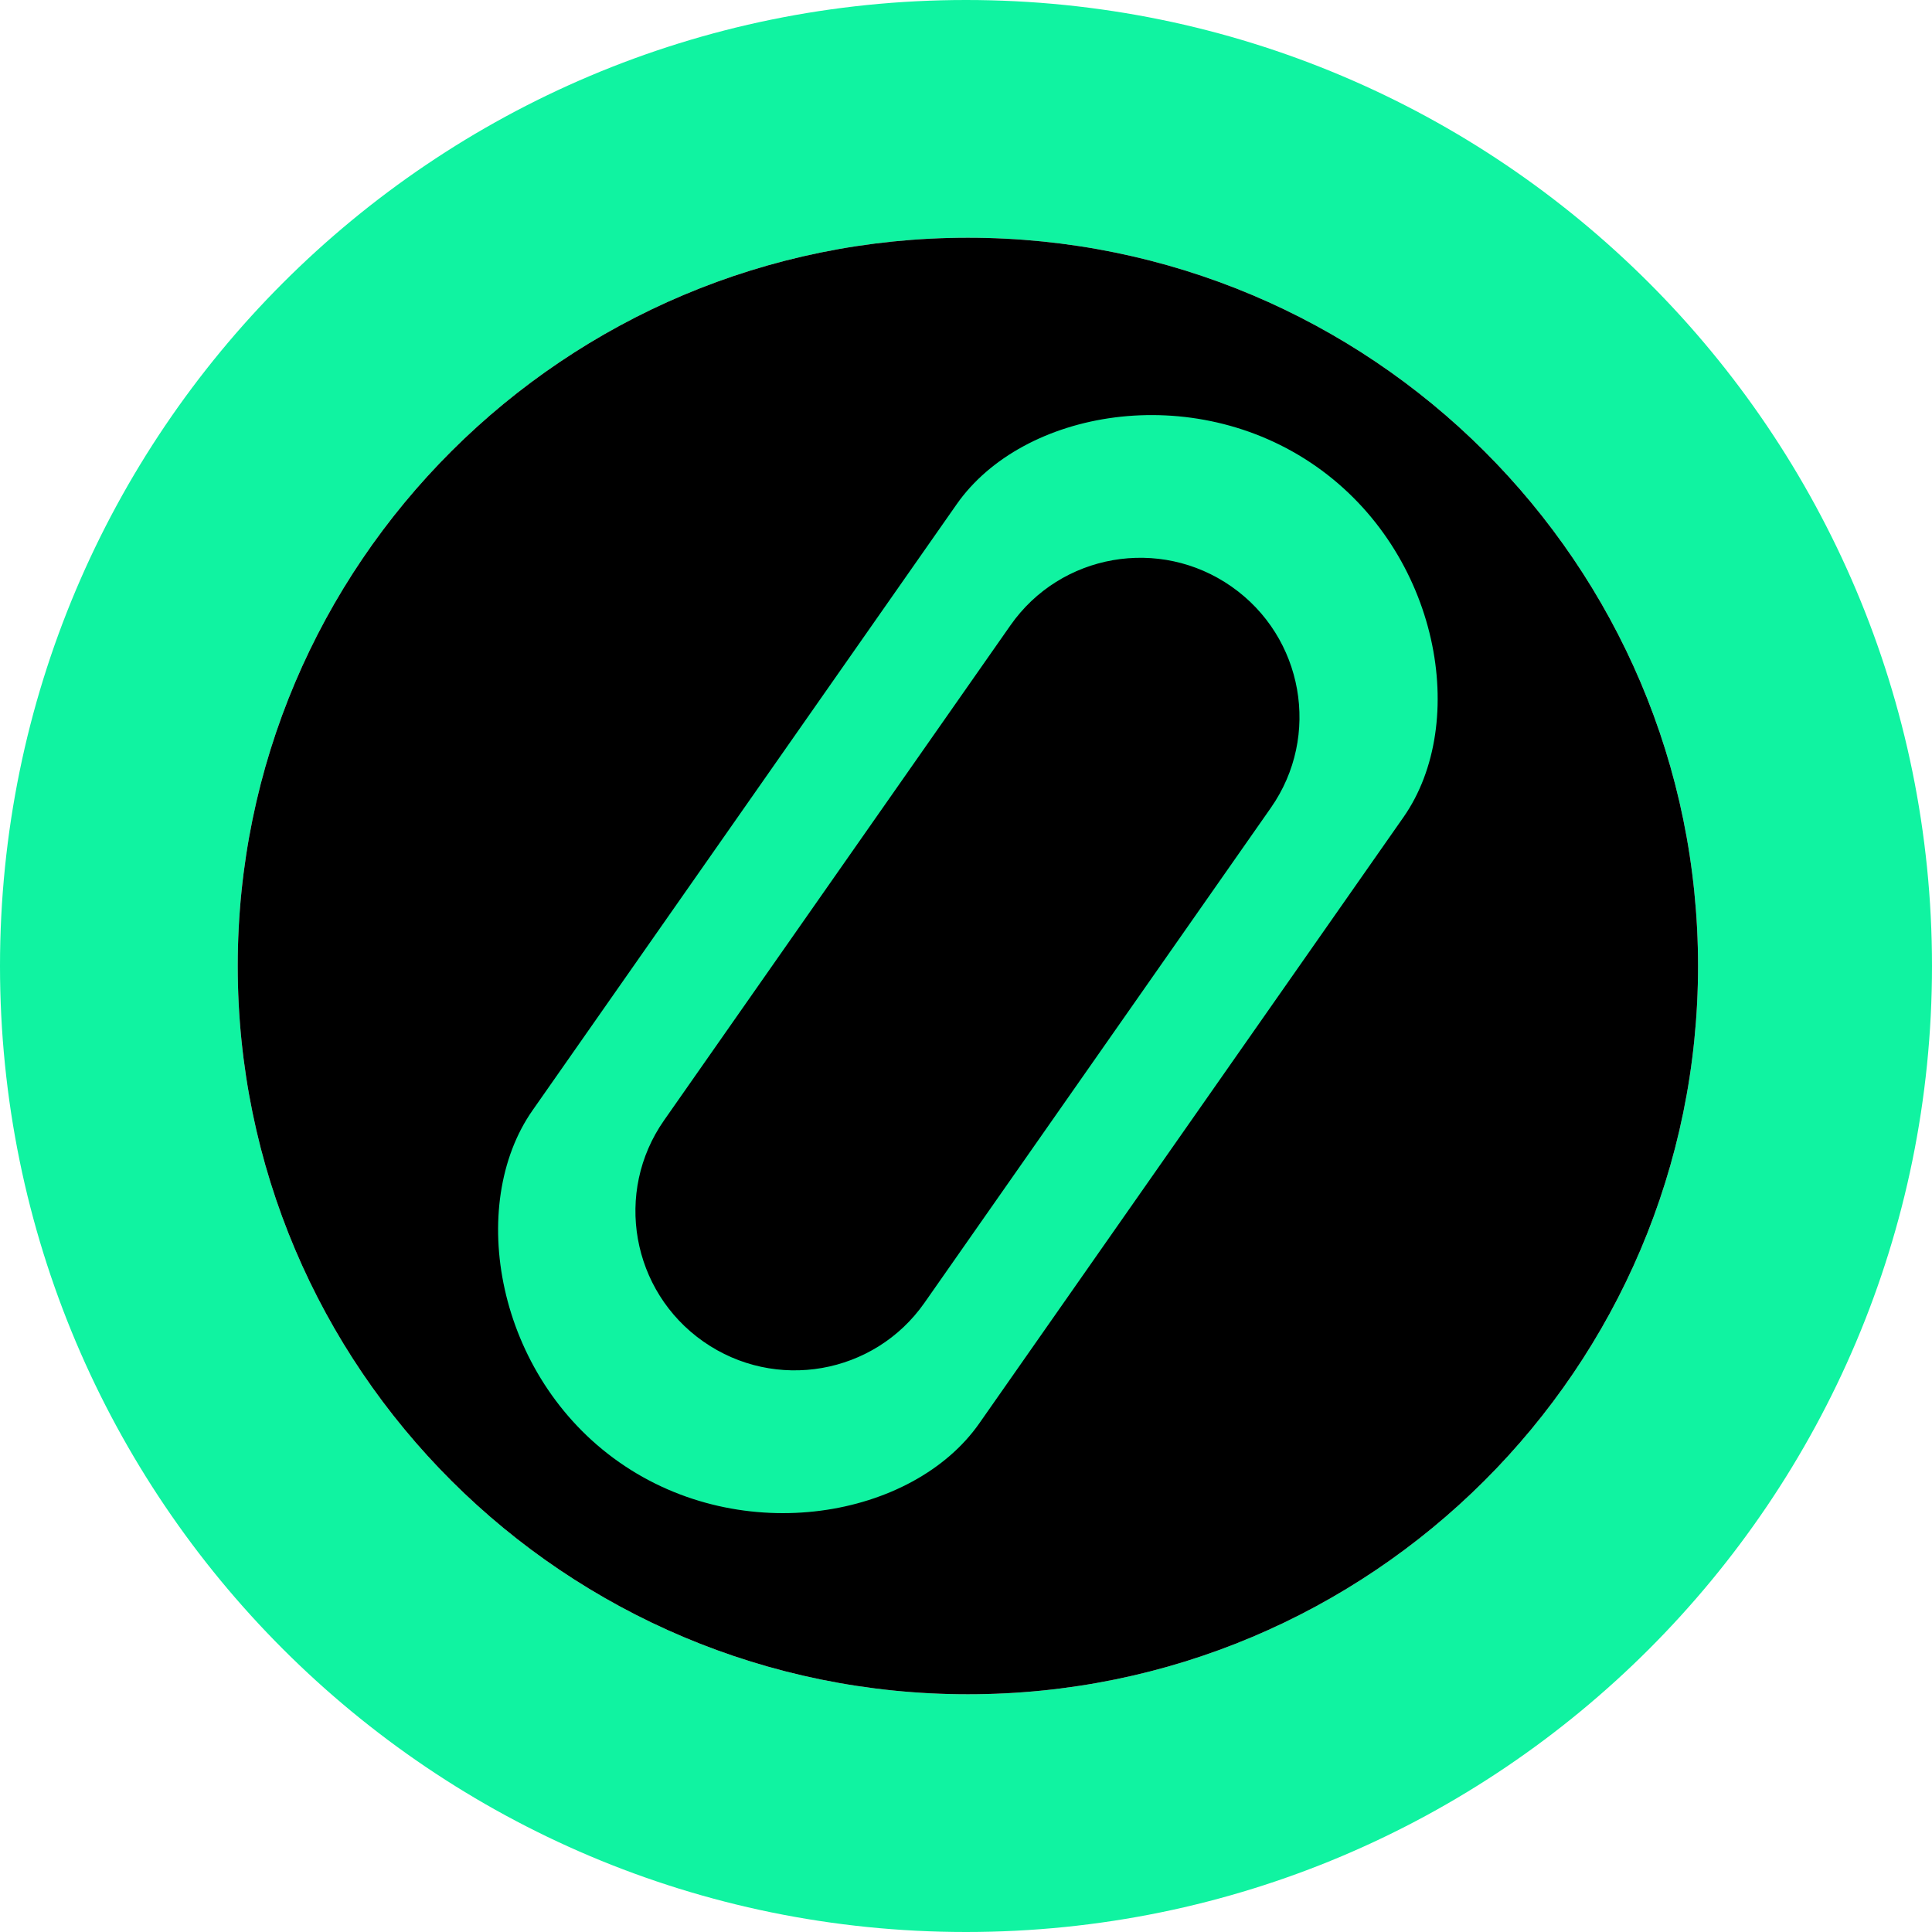
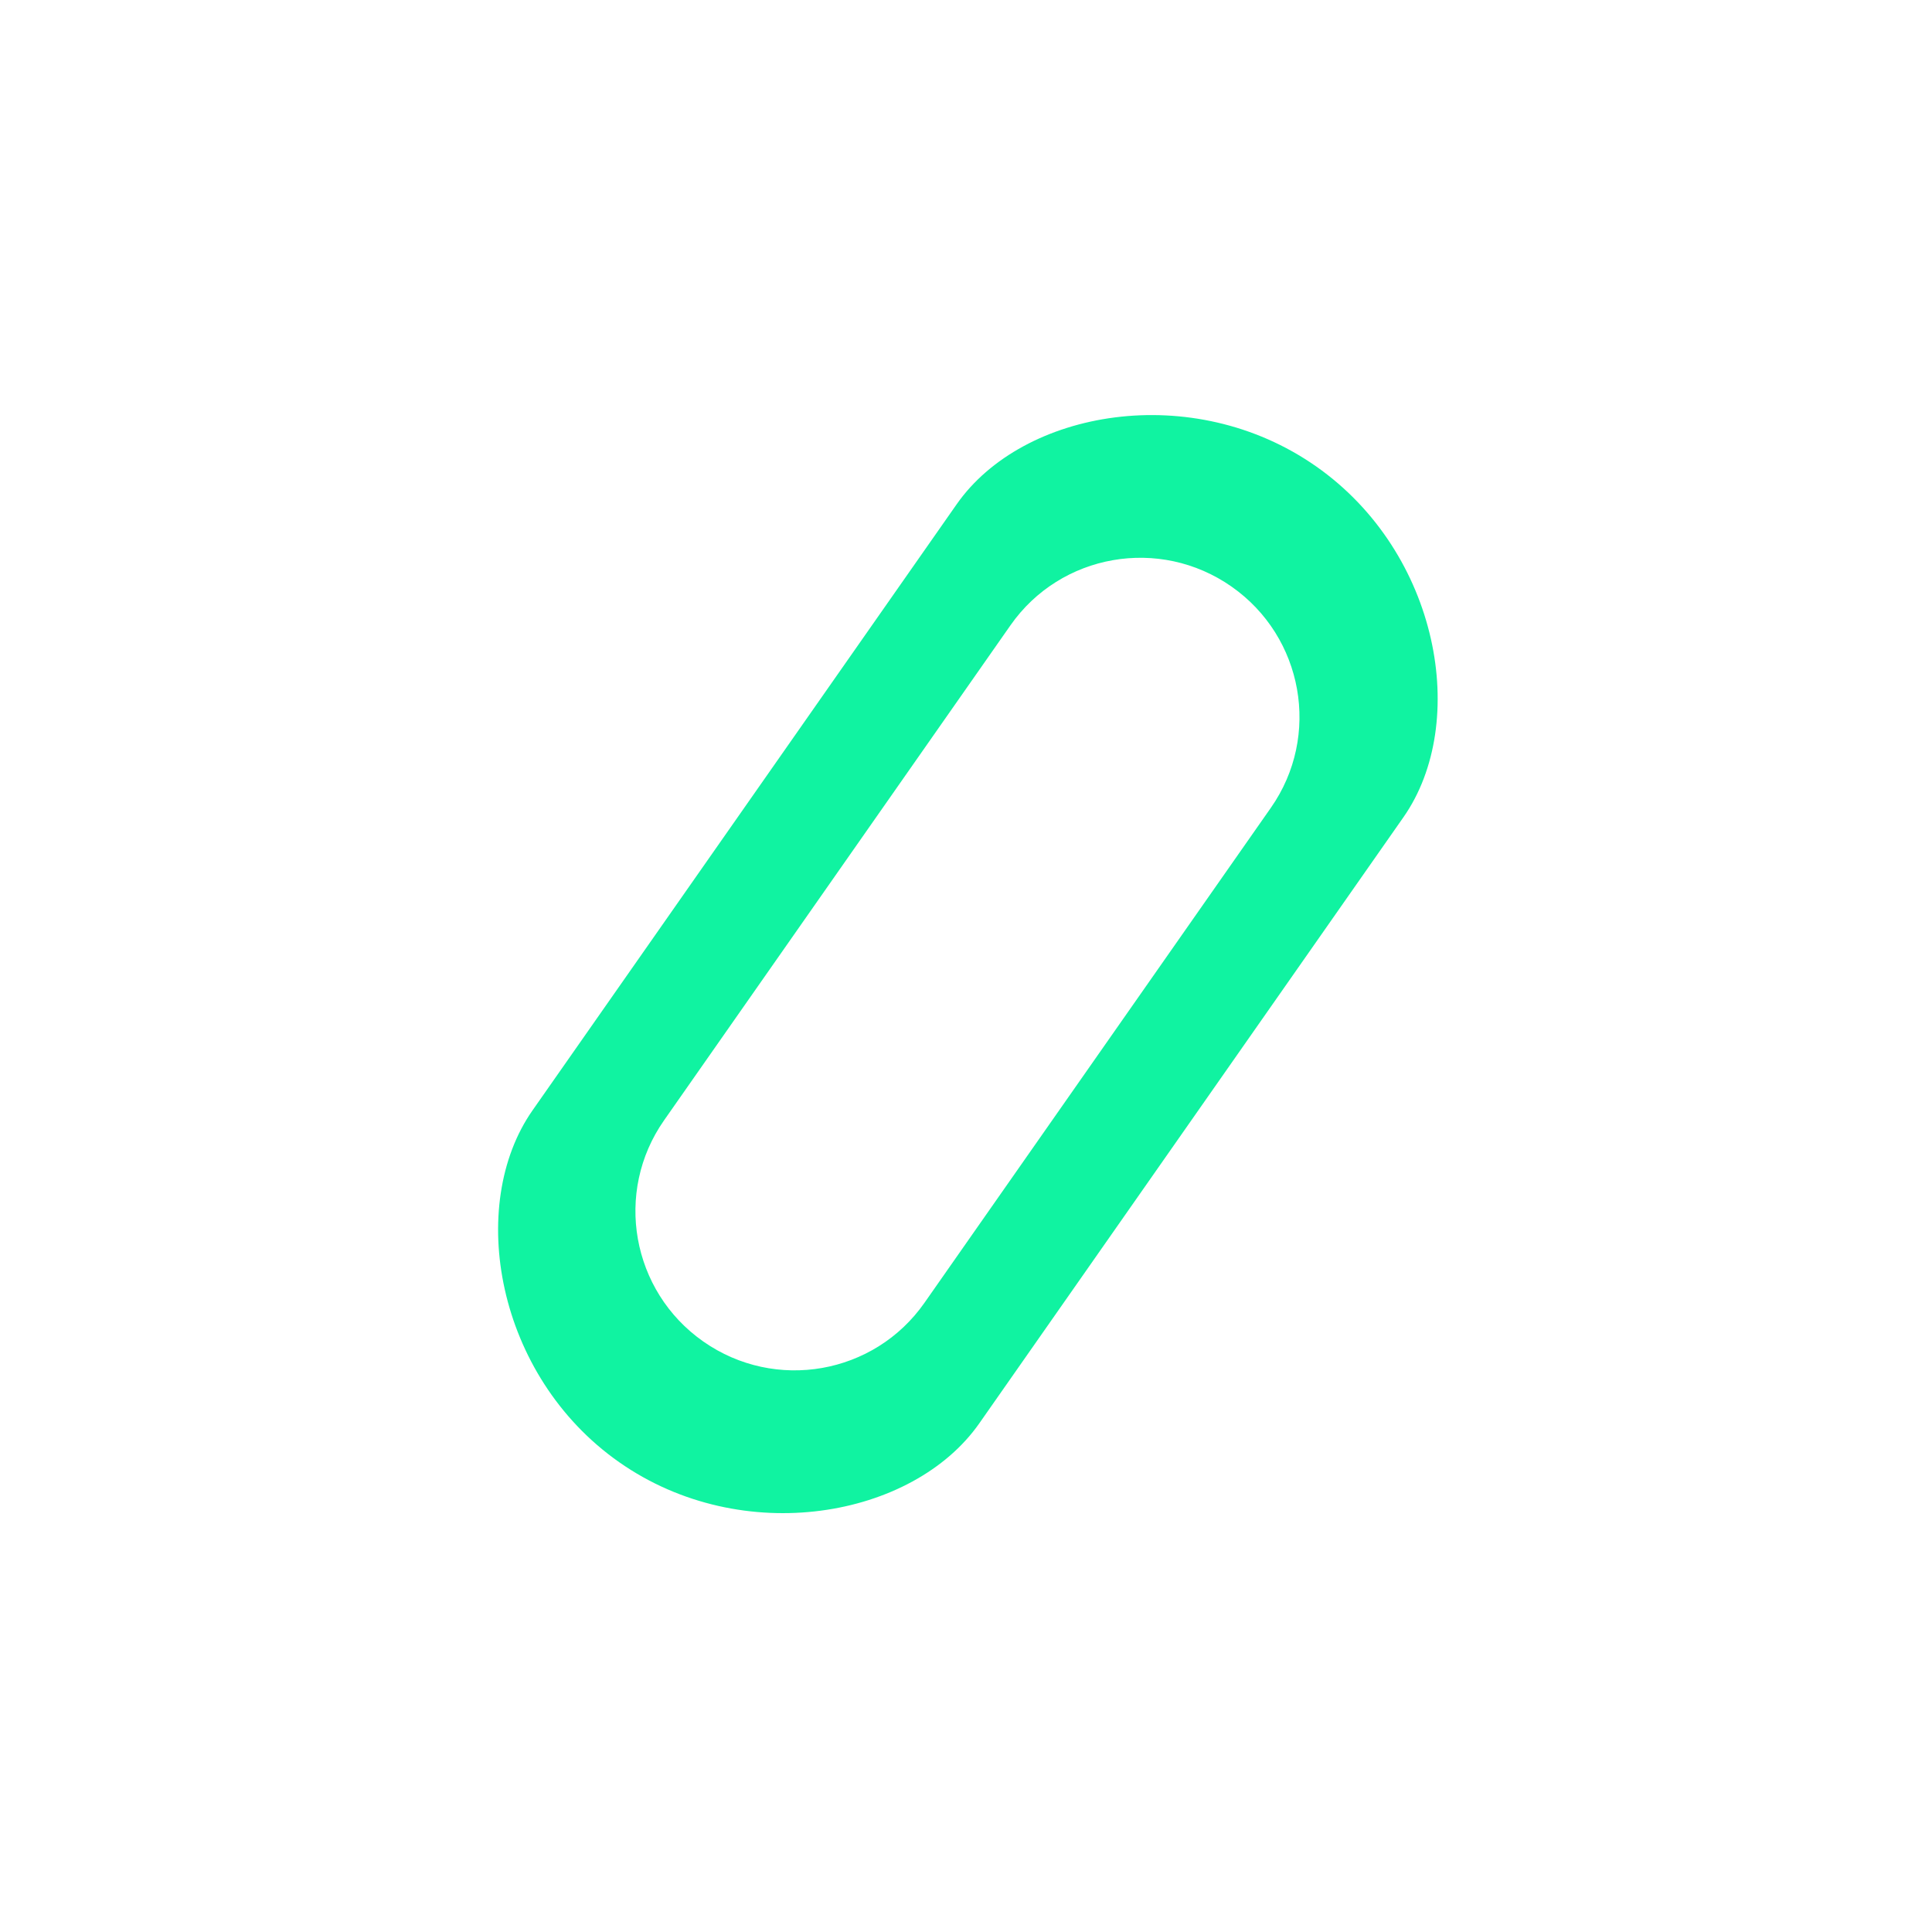
<svg xmlns="http://www.w3.org/2000/svg" fill="none" viewBox="0 0 512 512">
-   <path fill="#10F3A1" fill-rule="evenodd" d="M256 512c141.385 0 256-114.615 256-256S397.385 0 256 0 0 114.615 0 256s114.615 256 256 256m.5-63C363.367 449 450 362.591 450 256S363.367 63 256.5 63 63 149.409 63 256s86.633 193 193.5 193" clip-rule="evenodd" />
-   <path fill="#000" fill-rule="evenodd" d="M450 256c0 106.591-86.633 193-193.5 193S63 362.591 63 256 149.633 63 256.5 63 450 149.409 450 256" clip-rule="evenodd" />
  <path fill="#10F3A1" fill-rule="evenodd" d="M348.777 123.592c-32.693-22.906-77.692-15.045-95.248 10.042L141.127 294.256c-17.555 25.087-9.725 70.339 22.968 93.245 32.693 22.905 77.869 14.79 95.425-10.297l112.402-160.622c17.555-25.086 9.548-70.085-23.145-92.99m-80.996 42.127c13.308-19.017 39.546-23.609 58.603-10.257s23.719 39.593 10.411 58.61L244.99 345.26c-13.308 19.017-39.545 23.609-58.603 10.257-19.057-13.352-23.718-39.593-10.41-58.61z" clip-rule="evenodd" />
</svg>